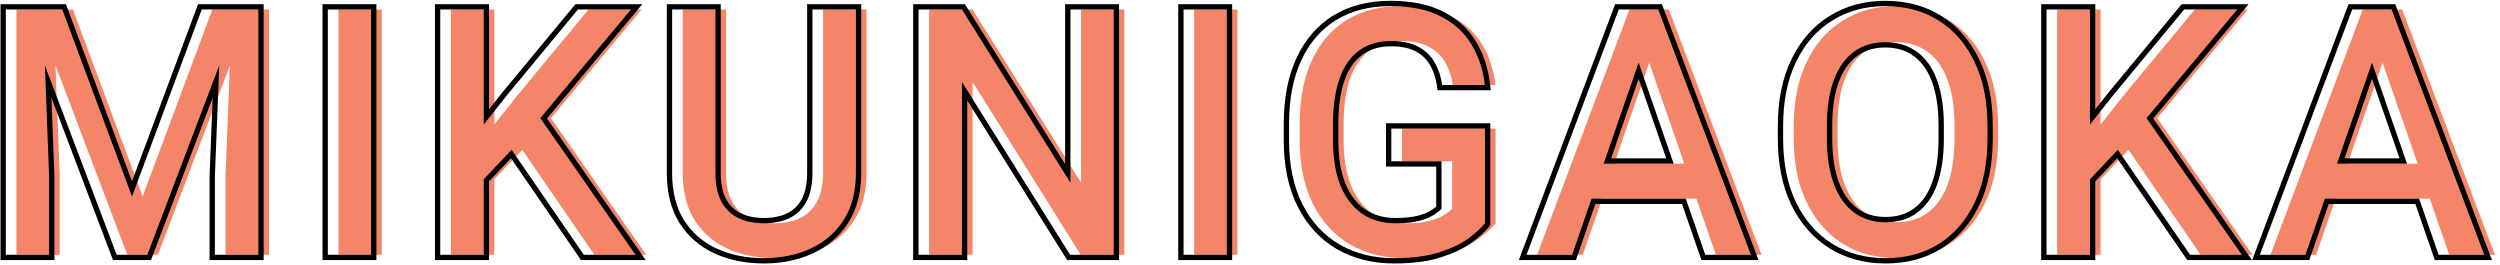
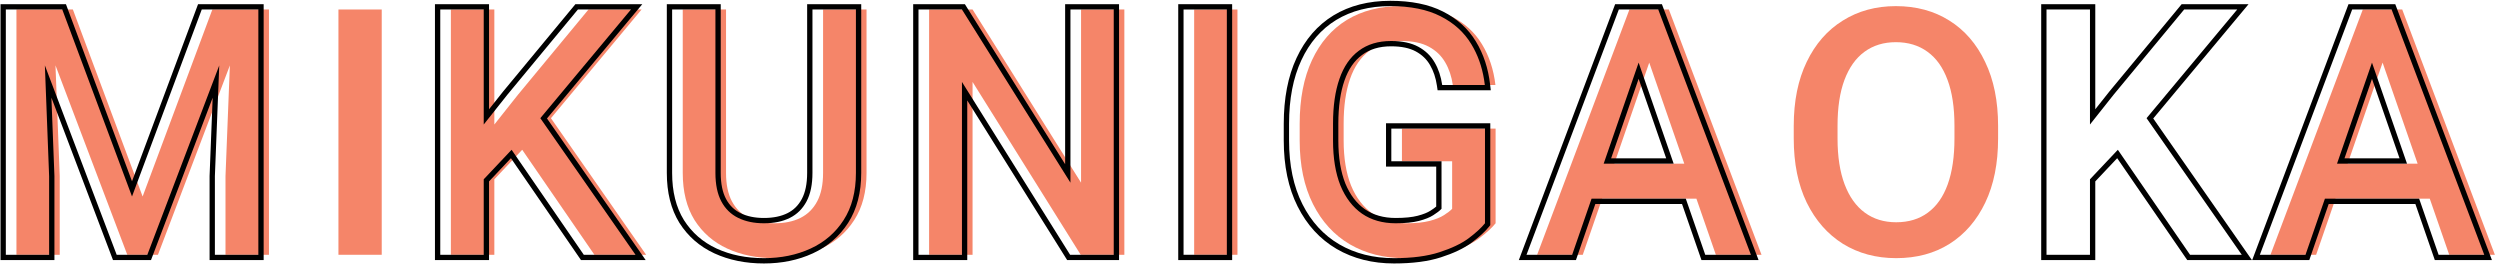
<svg xmlns="http://www.w3.org/2000/svg" width="471" height="50" viewBox="0 0 471 50" fill="none">
  <path d="M436.359 48H427.758L445.15 1.789H450.609L450.07 8.359L436.359 48ZM447.689 8.359L447.086 1.789H452.577L470.033 48H461.432L447.689 8.359ZM460.893 37.431H435.724V30.83H460.893V37.431Z" fill="#F58569" />
-   <path d="M395.751 48H387.562V1.789H395.751V48ZM404.828 24.165L394.101 35.527L392.672 27.338L400.226 17.817L413.493 1.789H423.49L404.828 24.165ZM399.655 26.259L405.304 20.673L424.347 48H414.604L399.655 26.259Z" fill="#F58569" />
  <path d="M376.44 26.101C376.44 30.777 375.636 34.797 374.028 38.161C372.42 41.525 370.177 44.117 367.299 45.937C364.443 47.736 361.089 48.635 357.238 48.635C353.472 48.635 350.129 47.736 347.209 45.937C344.31 44.117 342.036 41.525 340.385 38.161C338.756 34.797 337.941 30.777 337.941 26.101V23.72C337.941 19.044 338.756 15.024 340.385 11.66C342.014 8.274 344.278 5.682 347.177 3.884C350.076 2.064 353.409 1.154 357.175 1.154C361.026 1.154 364.39 2.064 367.268 3.884C370.145 5.682 372.388 8.274 373.996 11.66C375.625 15.024 376.44 19.044 376.44 23.72V26.101ZM368.22 23.657C368.22 20.25 367.786 17.383 366.918 15.056C366.051 12.707 364.792 10.94 363.142 9.755C361.491 8.549 359.502 7.946 357.175 7.946C354.89 7.946 352.922 8.549 351.271 9.755C349.642 10.94 348.383 12.707 347.495 15.056C346.627 17.383 346.193 20.25 346.193 23.657V26.101C346.193 29.507 346.638 32.385 347.526 34.733C348.415 37.082 349.685 38.859 351.335 40.065C352.985 41.272 354.953 41.874 357.238 41.874C359.587 41.874 361.576 41.272 363.205 40.065C364.855 38.859 366.104 37.082 366.95 34.733C367.797 32.385 368.22 29.507 368.22 26.101V23.657Z" fill="#F58569" />
  <path d="M298.195 48H289.594L306.986 1.789H312.445L311.906 8.359L298.195 48ZM309.525 8.359L308.922 1.789H314.413L331.869 48H323.268L309.525 8.359ZM322.729 37.431H297.56V30.83H322.729V37.431Z" fill="#F58569" />
  <path d="M281.771 42.065C281.094 42.911 280.068 43.853 278.692 44.89C277.317 45.905 275.476 46.783 273.17 47.524C270.885 48.264 268.039 48.635 264.632 48.635C260.739 48.635 257.301 47.767 254.317 46.032C251.355 44.297 249.038 41.769 247.367 38.447C245.695 35.125 244.859 31.126 244.859 26.45V23.339C244.859 18.642 245.632 14.643 247.176 11.342C248.721 8.02 250.911 5.492 253.746 3.757C256.603 2.022 259.999 1.154 263.934 1.154C267.743 1.154 270.895 1.789 273.392 3.059C275.91 4.328 277.846 6.084 279.2 8.327C280.554 10.549 281.401 13.109 281.739 16.008H273.709C273.477 14.4 273.001 12.982 272.281 11.755C271.562 10.507 270.536 9.523 269.203 8.803C267.87 8.084 266.166 7.724 264.093 7.724C261.66 7.724 259.628 8.338 257.999 9.565C256.37 10.771 255.153 12.538 254.349 14.865C253.545 17.172 253.143 19.975 253.143 23.276V26.45C253.143 29.793 253.609 32.628 254.54 34.956C255.492 37.262 256.846 39.029 258.602 40.256C260.358 41.462 262.474 42.065 264.95 42.065C266.727 42.065 268.187 41.917 269.33 41.621C270.472 41.324 271.371 40.965 272.027 40.541C272.704 40.118 273.223 39.716 273.583 39.335V30.385H264.125V24.228H281.771V42.065Z" fill="#F58569" />
  <path d="M233.137 48H224.98V1.789H233.137V48Z" fill="#F58569" />
  <path d="M211.828 48H203.607L183.231 15.437V48H175.043V1.789H183.231L203.671 34.416V1.789H211.828V48Z" fill="#F58569" />
  <path d="M163.255 1.789V32.575C163.255 36.109 162.483 39.071 160.938 41.462C159.415 43.832 157.341 45.62 154.718 46.826C152.094 48.032 149.164 48.635 145.926 48.635C142.604 48.635 139.632 48.032 137.008 46.826C134.405 45.62 132.353 43.832 130.851 41.462C129.369 39.071 128.629 36.109 128.629 32.575V1.789H136.786V32.575C136.786 34.755 137.156 36.542 137.896 37.939C138.637 39.335 139.695 40.372 141.07 41.049C142.446 41.726 144.064 42.065 145.926 42.065C147.831 42.065 149.46 41.726 150.814 41.049C152.168 40.372 153.215 39.335 153.956 37.939C154.697 36.542 155.067 34.755 155.067 32.575V1.789H163.255Z" fill="#F58569" />
  <path d="M93.134 48H84.945V1.789H93.134V48ZM102.211 24.165L91.483 35.527L90.055 27.338L97.609 17.817L110.875 1.789H120.873L102.211 24.165ZM97.038 26.259L102.687 20.673L121.73 48H111.986L97.038 26.259Z" fill="#F58569" />
  <path d="M71.918 48H63.762V1.789H71.918V48Z" fill="#F58569" />
  <path d="M13.73 1.789L26.87 37.019L40.009 1.789H47.309L29.758 48H23.981L6.462 1.789H13.73ZM10.048 1.789L11.254 33.178V48H3.098V1.789H10.048ZM50.673 1.789V48H42.485V33.178L43.723 1.789H50.673Z" fill="#F58569" />
  <path fill-rule="evenodd" clip-rule="evenodd" d="M435.071 49H424.312L442.458 0.789H451.268L469.479 49H458.72L455.056 38.431H438.726L435.071 49ZM434.358 48H425.757L443.15 1.789H450.577L468.033 48H459.432L455.768 37.431H438.014L434.358 48ZM440.297 30.83H453.479L446.881 11.796L440.297 30.83ZM441.701 29.83H452.074L446.882 14.852L441.701 29.83Z" fill="black" />
  <path fill-rule="evenodd" clip-rule="evenodd" d="M394.751 49H384.562V0.789H394.751V20.588L397.443 17.195L397.449 17.187L397.456 17.179L411.022 0.789H423.626L405.67 22.319L424.263 49H412.078L398.879 29.804L394.751 34.176V49ZM393.751 33.779V48H385.562V1.789H393.751V23.458L398.226 17.817L411.493 1.789H421.49L404.413 22.264L422.347 48H412.604L399.001 28.218L393.751 33.779Z" fill="black" />
-   <path fill-rule="evenodd" clip-rule="evenodd" d="M365.834 46.782L365.832 46.783C362.795 48.696 359.251 49.635 355.238 49.635C351.306 49.635 347.777 48.694 344.685 46.788L344.677 46.784C341.606 44.856 339.212 42.116 337.487 38.602L337.485 38.597C335.776 35.067 334.941 30.891 334.941 26.101V23.72C334.941 18.931 335.776 14.755 337.485 11.225C339.187 7.688 341.573 4.944 344.648 3.035C347.721 1.107 351.241 0.154 355.175 0.154C359.188 0.154 362.742 1.104 365.799 3.037C368.854 4.946 371.217 7.691 372.898 11.228C374.606 14.757 375.44 18.932 375.44 23.72V26.101C375.44 30.889 374.617 35.064 372.93 38.592C371.249 42.11 368.885 44.852 365.834 46.782ZM371.996 11.66C370.388 8.274 368.145 5.682 365.268 3.884C362.39 2.064 359.026 1.154 355.175 1.154C351.409 1.154 348.076 2.064 345.177 3.884C342.278 5.682 340.014 8.274 338.385 11.66C336.756 15.024 335.941 19.044 335.941 23.72V26.101C335.941 30.777 336.756 34.797 338.385 38.161C340.036 41.525 342.31 44.117 345.209 45.937C348.129 47.736 351.472 48.635 355.238 48.635C359.089 48.635 362.443 47.736 365.299 45.937C368.177 44.117 370.42 41.525 372.028 38.161C373.636 34.797 374.44 30.777 374.44 26.101V23.72C374.44 19.044 373.625 15.024 371.996 11.66ZM363.981 15.405L363.98 15.402C363.166 13.197 362.012 11.612 360.558 10.568L360.552 10.563C359.096 9.499 357.321 8.946 355.175 8.946C353.076 8.946 351.321 9.496 349.862 10.563L349.86 10.564C348.424 11.608 347.268 13.196 346.432 15.405C345.618 17.588 345.193 20.328 345.193 23.657V26.101C345.193 29.427 345.628 32.176 346.462 34.38C347.297 36.588 348.464 38.19 349.925 39.258C351.384 40.324 353.139 40.874 355.238 40.874C357.408 40.874 359.179 40.321 360.61 39.262L360.615 39.258C362.072 38.194 363.216 36.597 364.009 34.394C364.805 32.186 365.22 29.431 365.22 26.101V23.657C365.22 20.328 364.795 17.588 363.981 15.405ZM364.918 15.056C365.786 17.383 366.22 20.25 366.22 23.657V26.101C366.22 29.507 365.797 32.385 364.95 34.733C364.104 37.082 362.855 38.859 361.205 40.065C359.576 41.272 357.587 41.874 355.238 41.874C352.953 41.874 350.985 41.272 349.335 40.065C347.685 38.859 346.415 37.082 345.526 34.733C344.638 32.385 344.193 29.507 344.193 26.101V23.657C344.193 20.25 344.627 17.383 345.495 15.056C346.383 12.707 347.642 10.94 349.271 9.755C350.922 8.549 352.89 7.946 355.175 7.946C357.502 7.946 359.491 8.549 361.142 9.755C362.792 10.94 364.051 12.707 364.918 15.056Z" fill="black" />
  <path fill-rule="evenodd" clip-rule="evenodd" d="M296.907 49H286.148L304.294 0.789H313.104L331.315 49H320.556L316.892 38.431H300.562L296.907 49ZM296.194 48H287.593L304.986 1.789H312.413L329.869 48H321.268L317.604 37.431H299.85L296.194 48ZM302.133 30.83H315.315L308.716 11.796L302.133 30.83ZM303.537 29.83H313.91L308.718 14.852L303.537 29.83Z" fill="black" />
  <path fill-rule="evenodd" clip-rule="evenodd" d="M280.771 42.416L280.552 42.69C279.801 43.628 278.702 44.627 277.294 45.688L277.286 45.694C275.796 46.795 273.847 47.715 271.477 48.476C269.06 49.259 266.103 49.635 262.632 49.635C258.586 49.635 254.97 48.731 251.815 46.897L251.812 46.895C248.669 45.054 246.224 42.376 244.473 38.896C242.716 35.404 241.859 31.243 241.859 26.45V23.339C241.859 18.537 242.648 14.386 244.27 10.921C245.888 7.439 248.204 4.752 251.224 2.904L251.227 2.902C254.266 1.056 257.848 0.154 261.934 0.154C265.845 0.154 269.164 0.805 271.842 2.166C274.515 3.513 276.597 5.394 278.056 7.81C279.493 10.168 280.379 12.869 280.733 15.892L280.863 17.008H270.844L270.72 16.151C270.503 14.653 270.064 13.362 269.419 12.261L269.415 12.254C268.793 11.175 267.906 10.319 266.728 9.683C265.584 9.066 264.059 8.724 262.093 8.724C259.833 8.724 258.025 9.291 256.601 10.364L256.594 10.369C255.159 11.431 254.047 13.014 253.294 15.192L253.293 15.194C252.537 17.365 252.143 20.05 252.143 23.276V26.45C252.143 29.703 252.596 32.403 253.466 34.579C254.357 36.734 255.599 38.334 257.171 39.433C258.734 40.506 260.644 41.065 262.95 41.065C264.68 41.065 266.048 40.92 267.079 40.653C268.165 40.371 268.952 40.045 269.485 39.701L269.491 39.697L269.497 39.694C269.957 39.406 270.314 39.144 270.583 38.91V31.385H261.125V23.228H280.771V42.416ZM271.583 30.385V39.335C271.223 39.716 270.704 40.118 270.027 40.541C269.371 40.965 268.472 41.324 267.33 41.621C266.187 41.917 264.727 42.065 262.95 42.065C260.474 42.065 258.358 41.462 256.602 40.256C254.846 39.029 253.492 37.262 252.54 34.956C251.609 32.628 251.143 29.793 251.143 26.45V23.276C251.143 19.975 251.545 17.172 252.349 14.865C253.153 12.538 254.37 10.771 255.999 9.565C257.628 8.338 259.66 7.724 262.093 7.724C264.166 7.724 265.87 8.084 267.203 8.803C268.536 9.523 269.562 10.507 270.281 11.755C271.001 12.982 271.477 14.4 271.709 16.008H279.739C279.7 15.67 279.653 15.336 279.6 15.008C279.197 12.517 278.396 10.29 277.2 8.327C275.846 6.084 273.91 4.328 271.392 3.059C268.895 1.789 265.743 1.154 261.934 1.154C257.999 1.154 254.603 2.022 251.746 3.757C248.911 5.492 246.721 8.02 245.176 11.342C243.632 14.643 242.859 18.642 242.859 23.339V26.45C242.859 31.126 243.695 35.125 245.367 38.447C247.038 41.769 249.355 44.297 252.317 46.032C255.301 47.767 258.739 48.635 262.632 48.635C266.039 48.635 268.885 48.264 271.17 47.524C273.476 46.783 275.317 45.905 276.692 44.89C278.068 43.853 279.094 42.911 279.771 42.065V24.228H262.125V30.385H271.583Z" fill="black" />
  <path fill-rule="evenodd" clip-rule="evenodd" d="M232.137 49H221.98V0.789H232.137V49ZM231.137 48V1.789H222.98V48H231.137Z" fill="black" />
  <path fill-rule="evenodd" clip-rule="evenodd" d="M210.828 49H201.054L182.231 18.92V49H172.043V0.789H181.785L200.671 30.936V0.789H210.828V49ZM201.671 34.416L181.231 1.789H173.043V48H181.231V15.437L201.607 48H209.828V1.789H201.671V34.416Z" fill="black" />
  <path fill-rule="evenodd" clip-rule="evenodd" d="M162.255 0.789V32.575C162.255 36.255 161.45 39.417 159.778 42.005C158.149 44.538 155.927 46.451 153.135 47.734C150.366 49.008 147.29 49.635 143.926 49.635C140.482 49.635 137.363 49.009 134.59 47.734L134.587 47.733C131.815 46.448 129.613 44.533 128.006 41.997L128 41.989C126.399 39.404 125.629 36.247 125.629 32.575V0.789H135.786V32.575C135.786 34.65 136.139 36.263 136.78 37.471C137.425 38.687 138.332 39.571 139.512 40.152C140.724 40.749 142.185 41.065 143.926 41.065C145.714 41.065 147.183 40.747 148.367 40.155C149.526 39.575 150.425 38.692 151.073 37.471C151.713 36.263 152.067 34.65 152.067 32.575V0.789H162.255ZM158.938 41.462C160.483 39.071 161.255 36.109 161.255 32.575V1.789H153.067V32.575C153.067 34.755 152.697 36.542 151.956 37.939C151.215 39.335 150.168 40.372 148.814 41.049C147.46 41.726 145.831 42.065 143.926 42.065C142.064 42.065 140.446 41.726 139.07 41.049C137.695 40.372 136.637 39.335 135.896 37.939C135.156 36.542 134.786 34.755 134.786 32.575V1.789H126.629V32.575C126.629 36.109 127.369 39.071 128.851 41.462C130.353 43.832 132.405 45.62 135.008 46.826C137.632 48.032 140.604 48.635 143.926 48.635C147.164 48.635 150.094 48.032 152.718 46.826C155.341 45.62 157.415 43.832 158.938 41.462Z" fill="black" />
  <path fill-rule="evenodd" clip-rule="evenodd" d="M92.134 49H81.945V0.789H92.134V20.588L94.832 17.187L108.405 0.789H121.009L103.053 22.319L121.646 49H109.46L96.261 29.804L92.134 34.176V49ZM91.134 33.779V48H82.945V1.789H91.134V23.458L95.609 17.817L108.875 1.789H118.873L101.796 22.264L119.73 48H109.986L96.384 28.218L91.134 33.779Z" fill="black" />
-   <path fill-rule="evenodd" clip-rule="evenodd" d="M70.918 49H60.762V0.789H70.918V49ZM69.918 48V1.789H61.762V48H69.918Z" fill="black" />
  <path fill-rule="evenodd" clip-rule="evenodd" d="M12.424 0.789L24.87 34.157L37.315 0.789H49.673V49H39.485V33.158L40.066 18.409L28.448 49H21.291L9.687 18.392L10.254 33.159V49H0.098V0.789H12.424ZM8.453 12.316L21.981 48H27.758L41.307 12.326L40.485 33.178V48H48.673V1.789H38.009L24.87 37.019L11.73 1.789H1.098V48H9.254V33.178L8.453 12.316Z" fill="black" />
</svg>